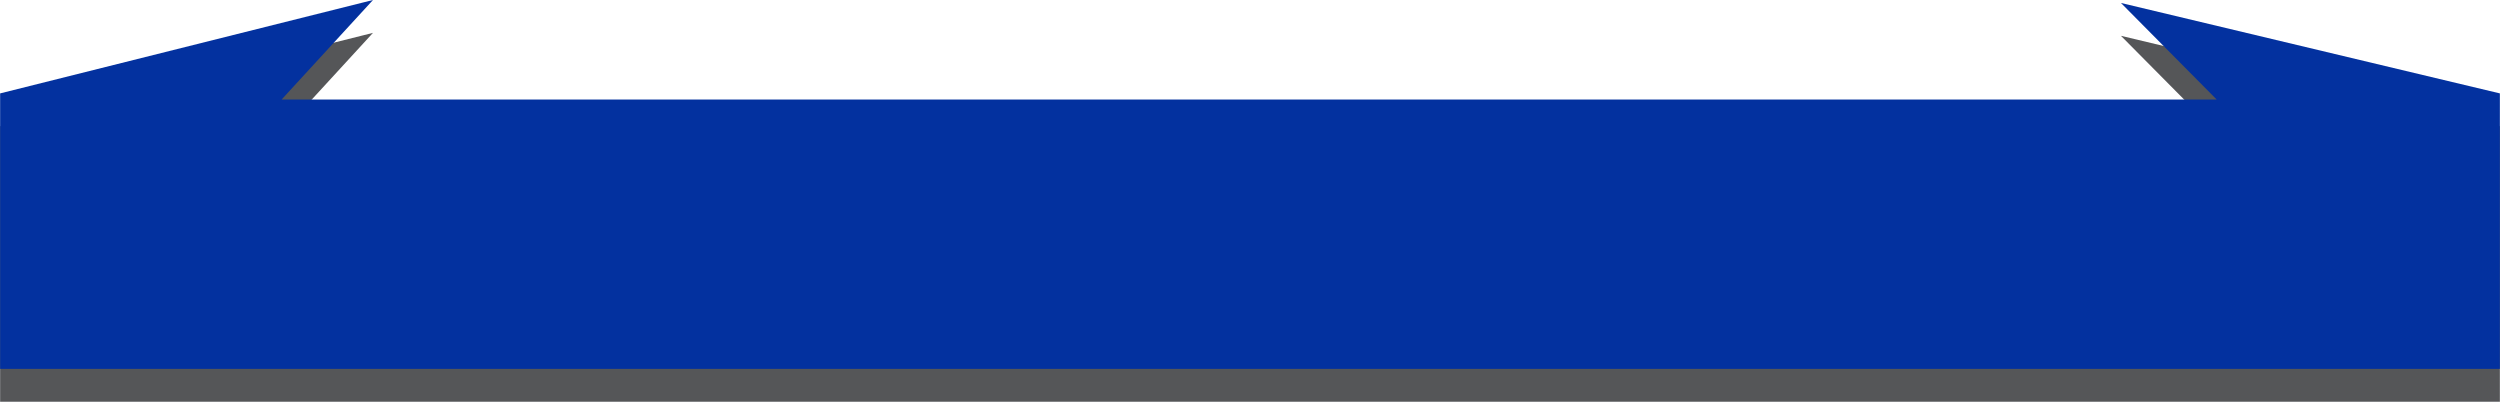
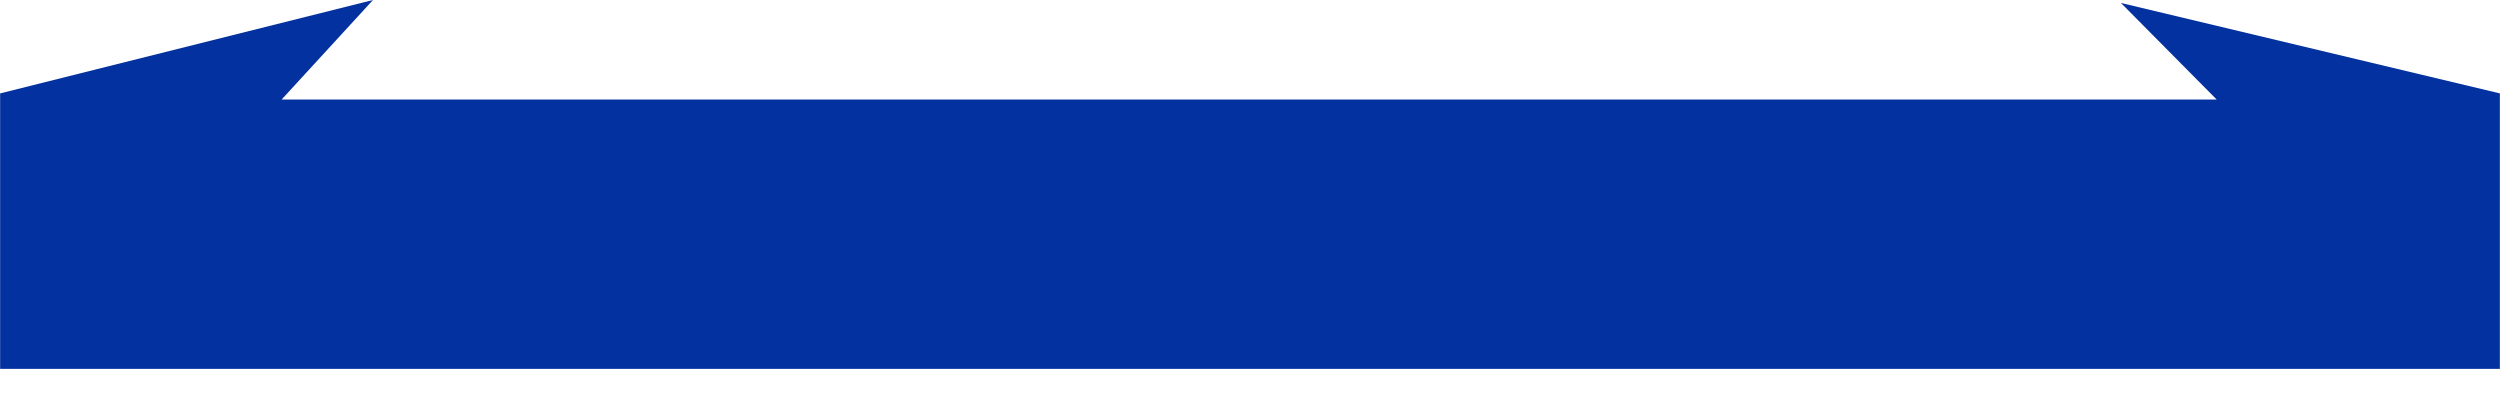
<svg xmlns="http://www.w3.org/2000/svg" xml:space="preserve" width="3653px" height="587px" version="1.1" style="shape-rendering:geometricPrecision; text-rendering:geometricPrecision; image-rendering:optimizeQuality; fill-rule:evenodd; clip-rule:evenodd" viewBox="0 0 3653 587.06">
  <defs>
    <style type="text/css">
   
    .fil1 {fill:#03319F}
    .fil0 {fill:#555658}
   
  </style>
  </defs>
  <g id="Layer_x0020_1">
-     <polygon class="fil0" points="3653,184.5 3099.25,52.33 3239.2,193.5 411.31,193.5 544.88,48.01 0,184.5 0,587.06 3653,587.06 " />
    <polygon class="fil1" points="3653,136.49 3099.25,4.32 3239.2,145.5 411.31,145.5 544.88,0 0,136.49 0,539.05 3653,539.05 " />
  </g>
</svg>